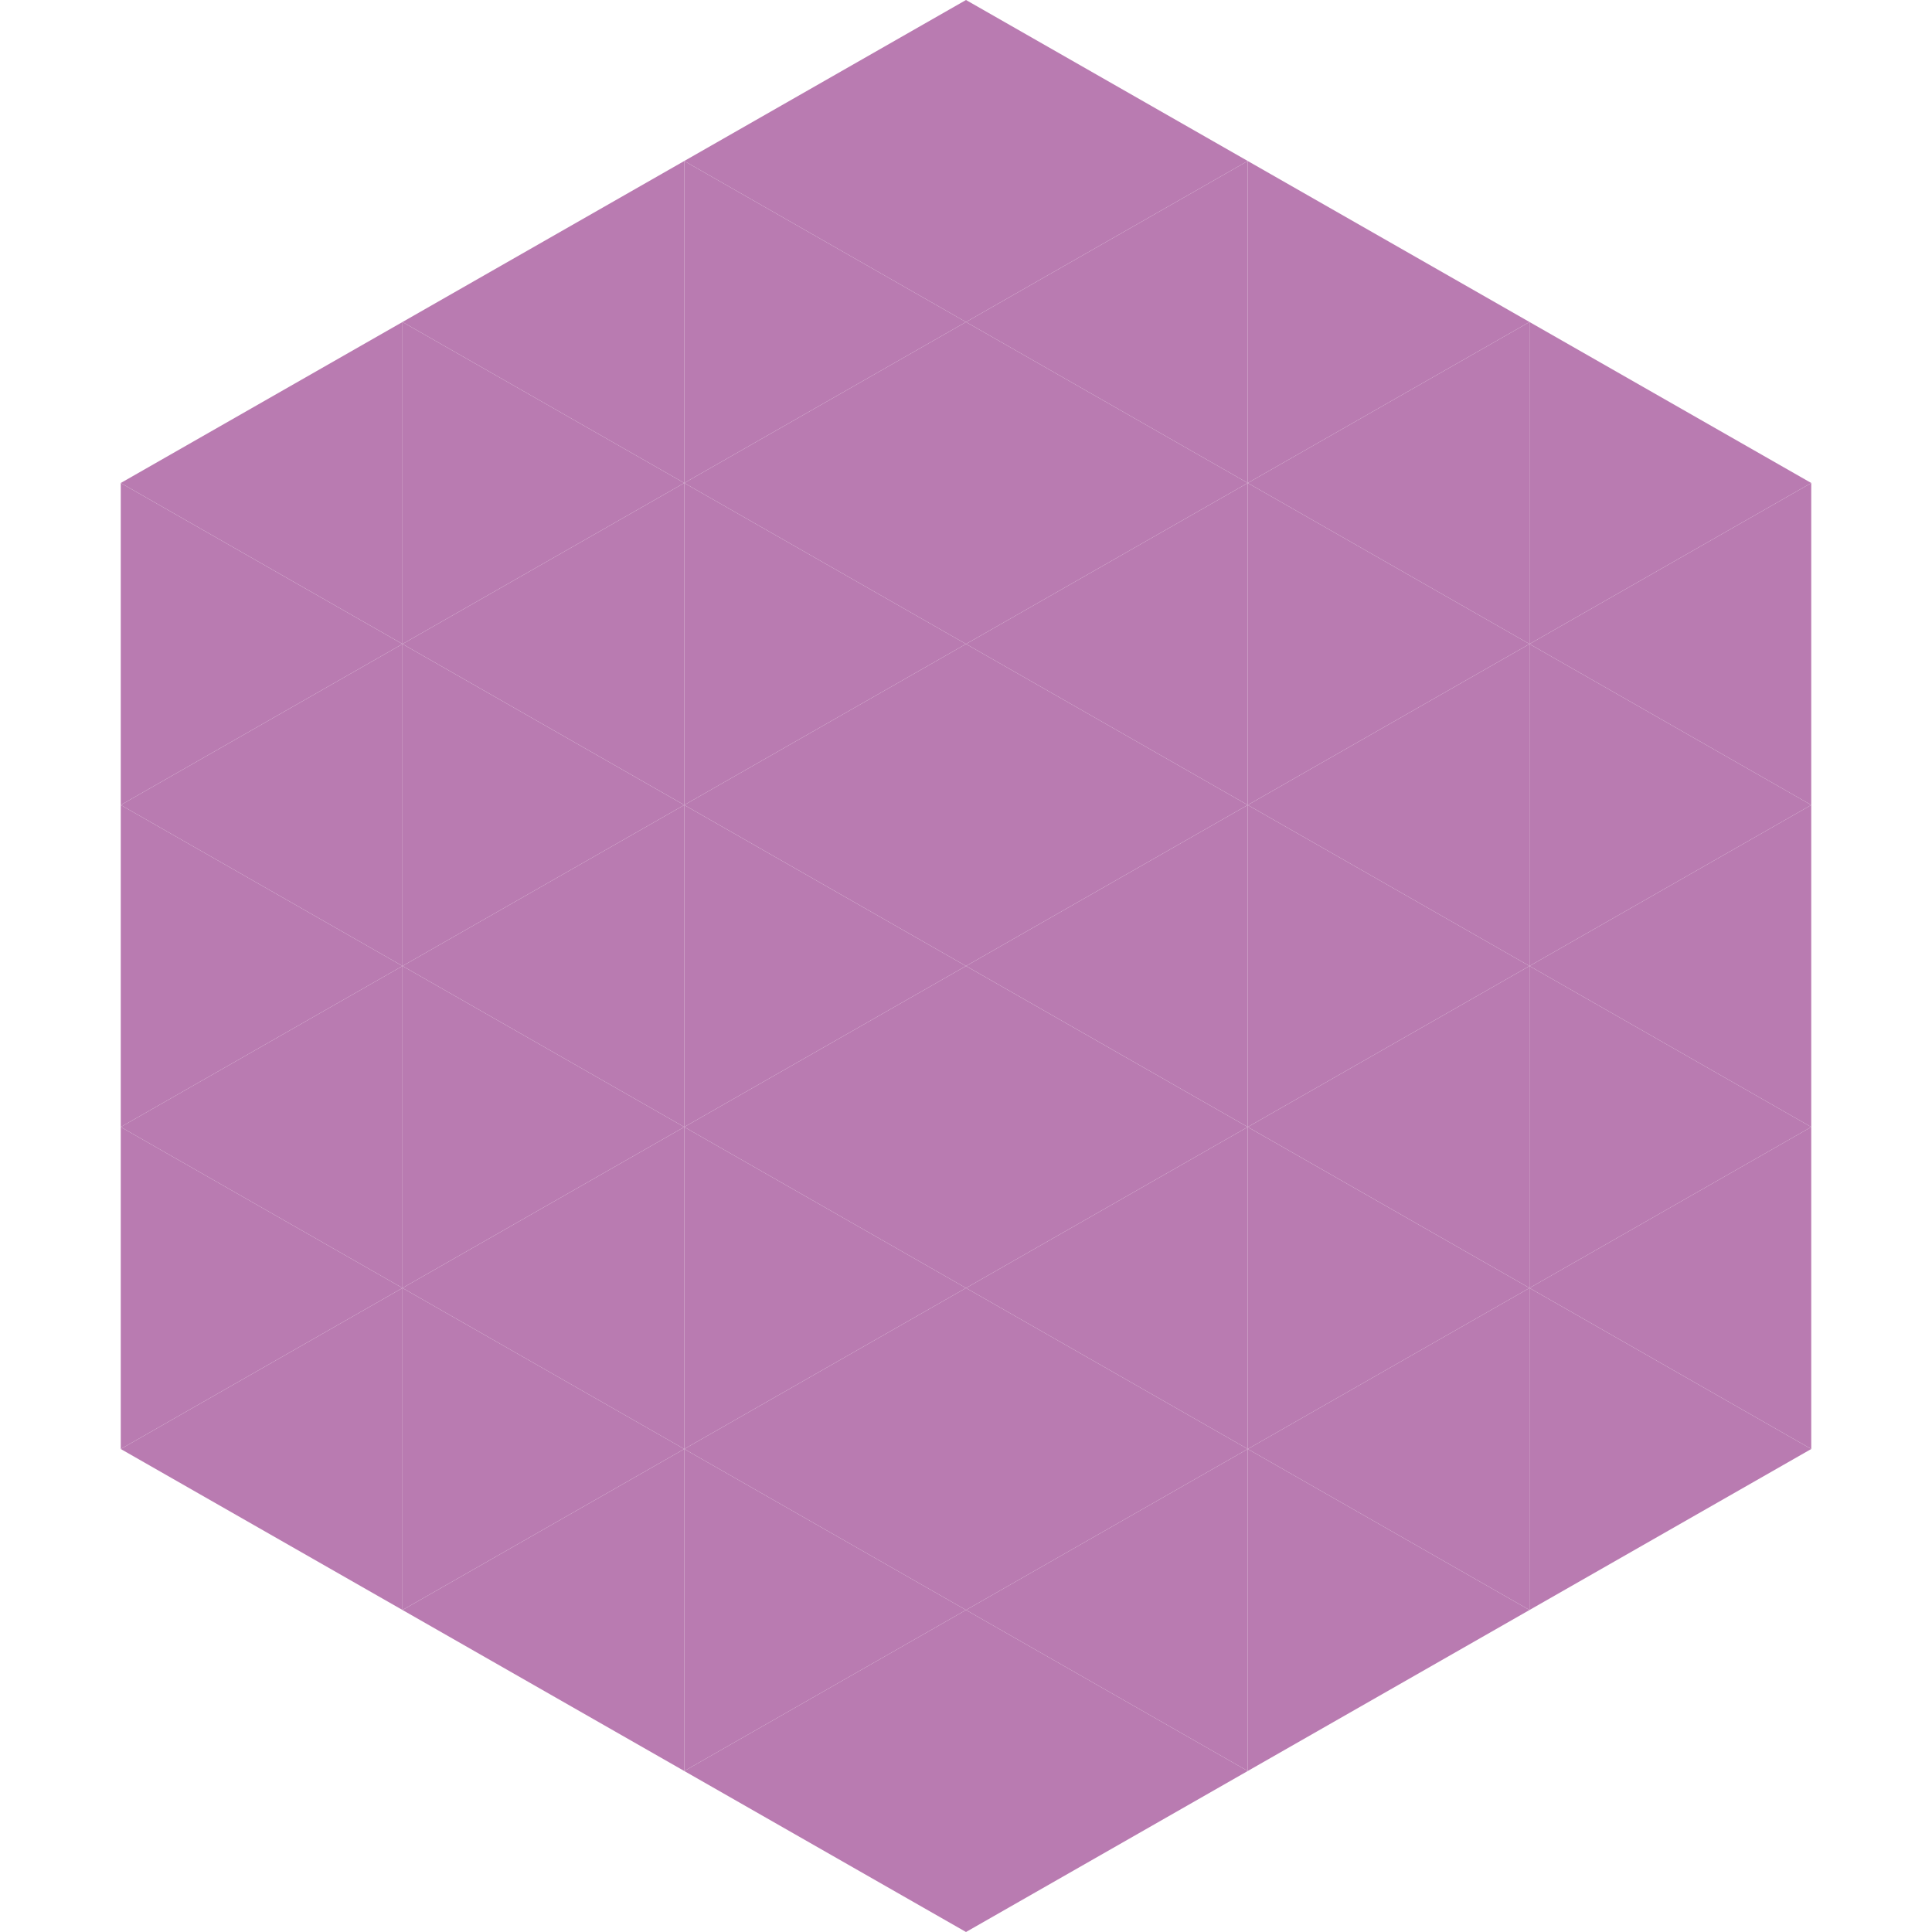
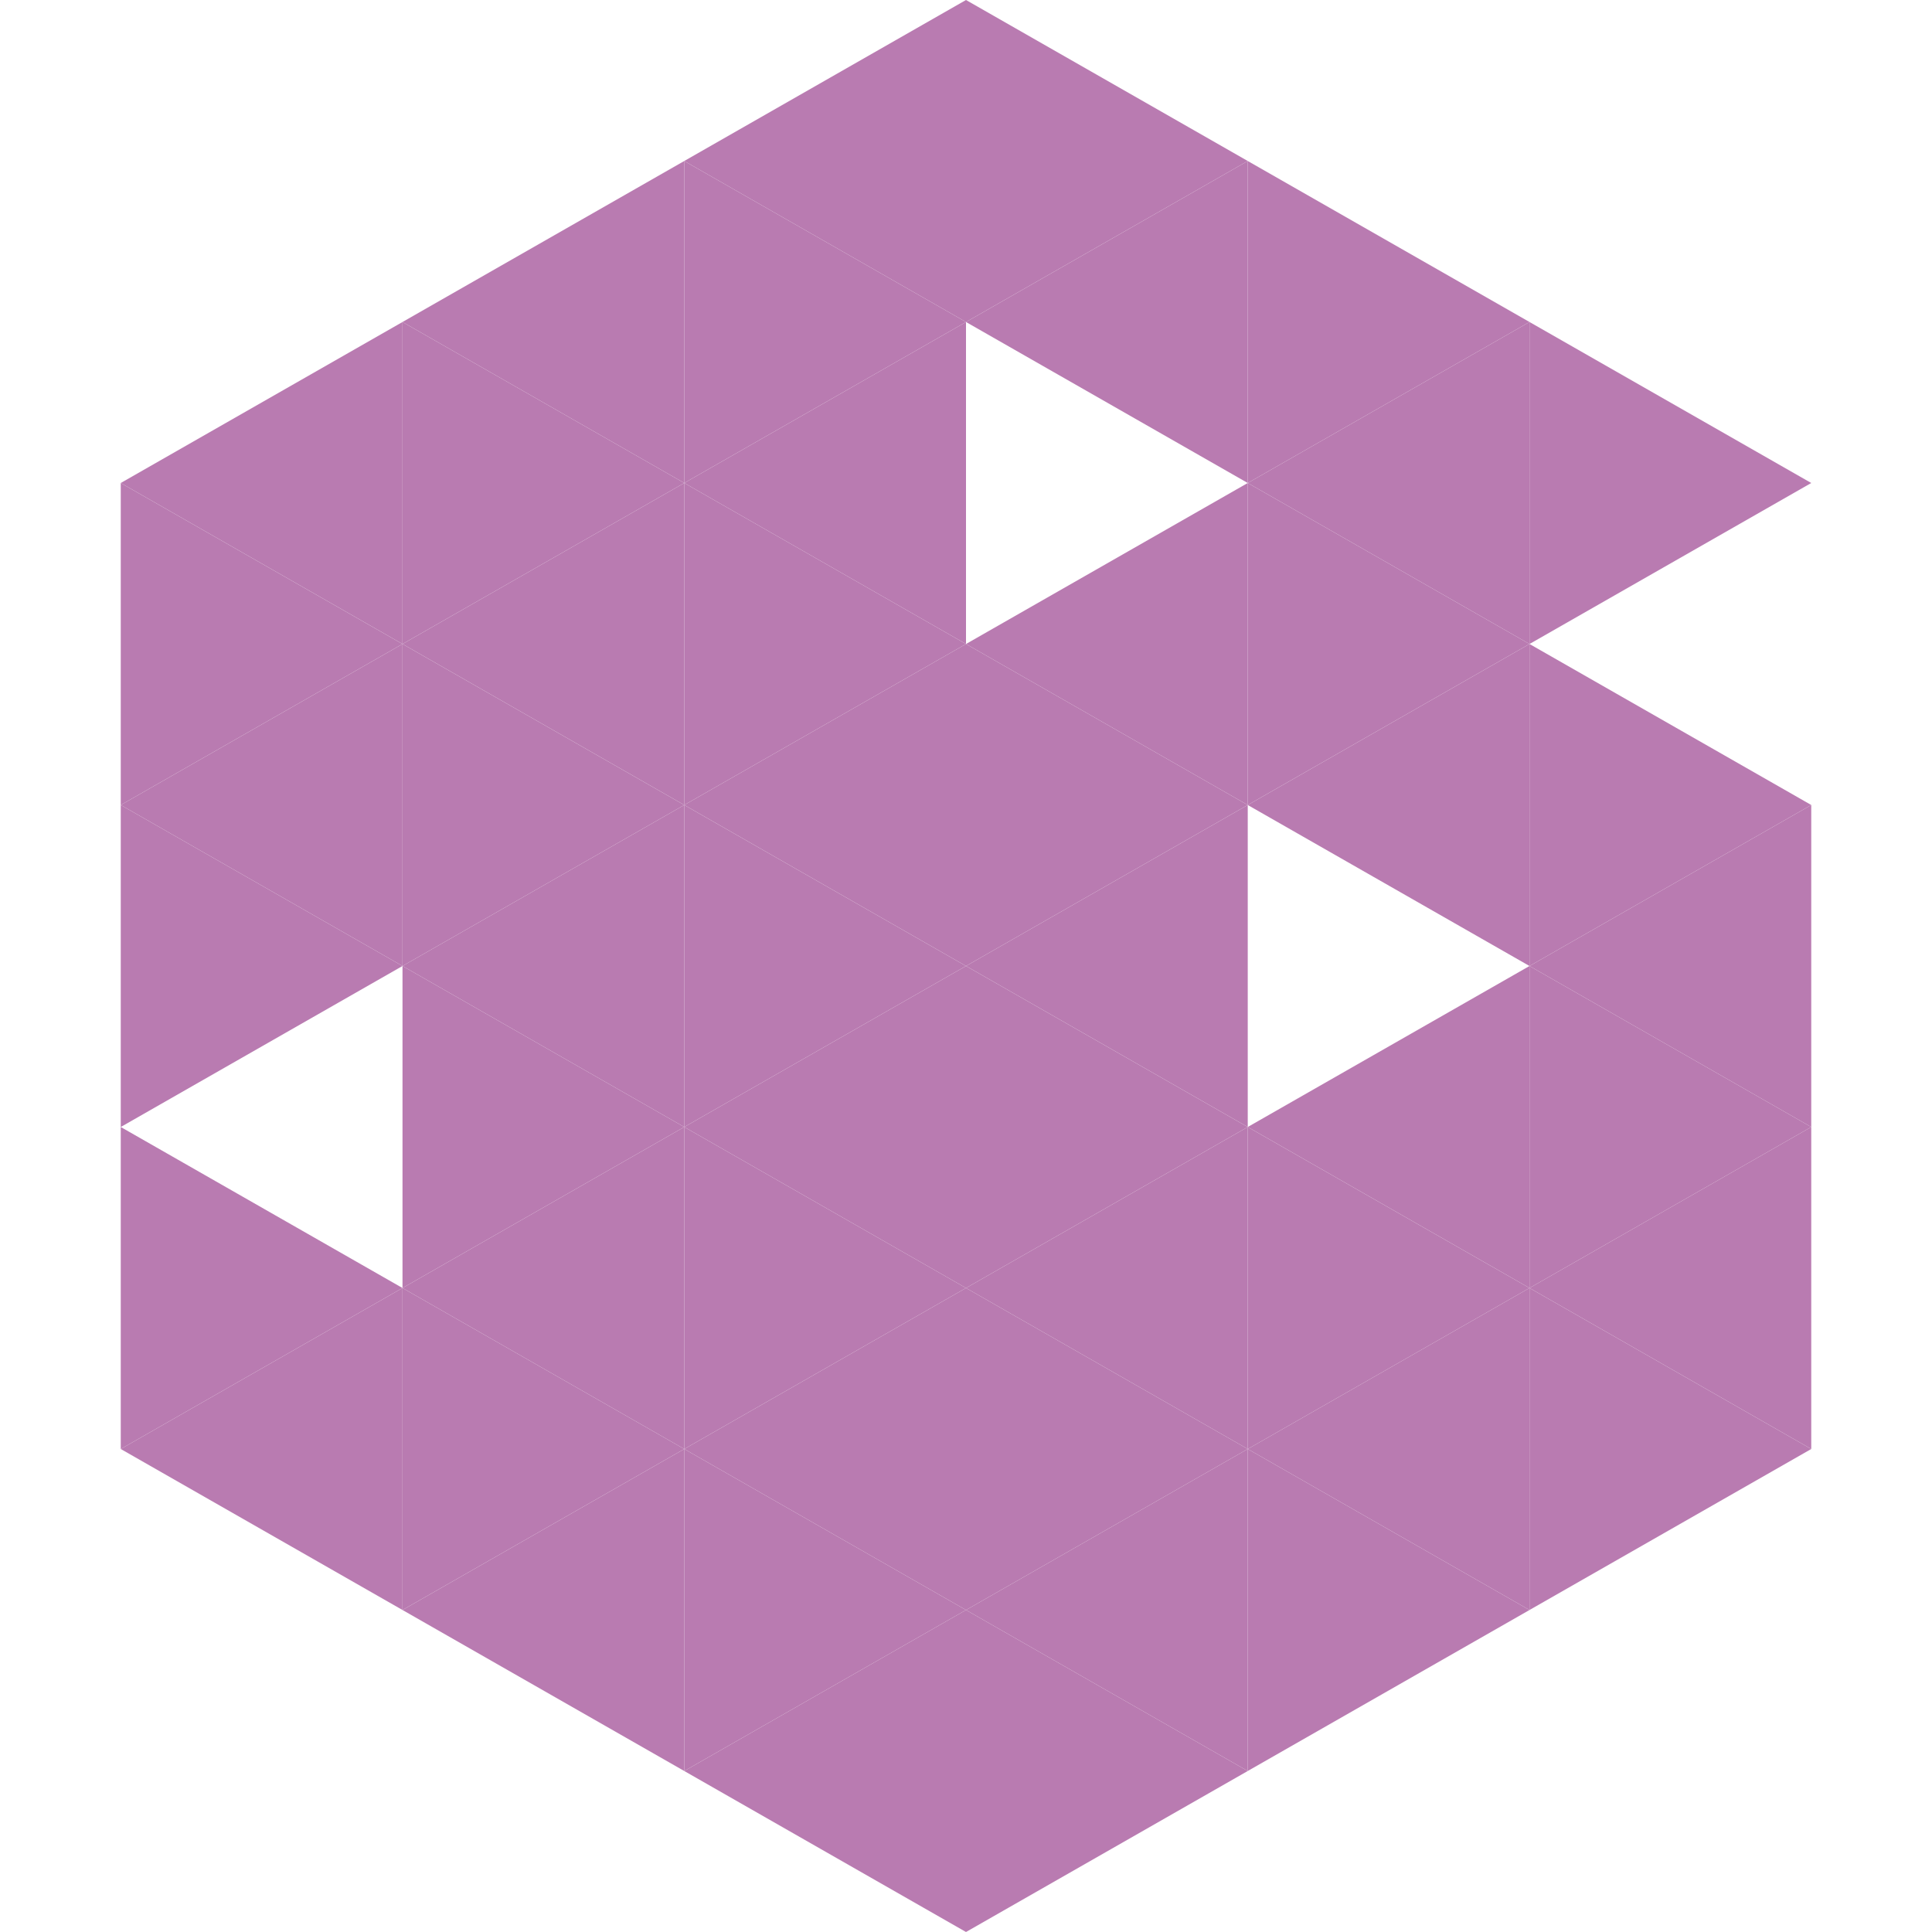
<svg xmlns="http://www.w3.org/2000/svg" width="240" height="240">
  <polygon points="50,40 15,60 50,80" style="fill:rgb(185,123,177)" />
  <polygon points="190,40 225,60 190,80" style="fill:rgb(185,123,177)" />
  <polygon points="15,60 50,80 15,100" style="fill:rgb(185,123,177)" />
-   <polygon points="225,60 190,80 225,100" style="fill:rgb(185,123,177)" />
  <polygon points="50,80 15,100 50,120" style="fill:rgb(185,123,177)" />
  <polygon points="190,80 225,100 190,120" style="fill:rgb(185,123,177)" />
  <polygon points="15,100 50,120 15,140" style="fill:rgb(185,123,177)" />
  <polygon points="225,100 190,120 225,140" style="fill:rgb(185,123,177)" />
-   <polygon points="50,120 15,140 50,160" style="fill:rgb(185,123,177)" />
  <polygon points="190,120 225,140 190,160" style="fill:rgb(185,123,177)" />
  <polygon points="15,140 50,160 15,180" style="fill:rgb(185,123,177)" />
  <polygon points="225,140 190,160 225,180" style="fill:rgb(185,123,177)" />
  <polygon points="50,160 15,180 50,200" style="fill:rgb(185,123,177)" />
  <polygon points="190,160 225,180 190,200" style="fill:rgb(185,123,177)" />
  <polygon points="15,180 50,200 15,220" style="fill:rgb(255,255,255); fill-opacity:0" />
  <polygon points="225,180 190,200 225,220" style="fill:rgb(255,255,255); fill-opacity:0" />
  <polygon points="50,0 85,20 50,40" style="fill:rgb(255,255,255); fill-opacity:0" />
  <polygon points="190,0 155,20 190,40" style="fill:rgb(255,255,255); fill-opacity:0" />
  <polygon points="85,20 50,40 85,60" style="fill:rgb(185,123,177)" />
  <polygon points="155,20 190,40 155,60" style="fill:rgb(185,123,177)" />
  <polygon points="50,40 85,60 50,80" style="fill:rgb(185,123,177)" />
  <polygon points="190,40 155,60 190,80" style="fill:rgb(185,123,177)" />
  <polygon points="85,60 50,80 85,100" style="fill:rgb(185,123,177)" />
  <polygon points="155,60 190,80 155,100" style="fill:rgb(185,123,177)" />
  <polygon points="50,80 85,100 50,120" style="fill:rgb(185,123,177)" />
  <polygon points="190,80 155,100 190,120" style="fill:rgb(185,123,177)" />
  <polygon points="85,100 50,120 85,140" style="fill:rgb(185,123,177)" />
-   <polygon points="155,100 190,120 155,140" style="fill:rgb(185,123,177)" />
  <polygon points="50,120 85,140 50,160" style="fill:rgb(185,123,177)" />
  <polygon points="190,120 155,140 190,160" style="fill:rgb(185,123,177)" />
  <polygon points="85,140 50,160 85,180" style="fill:rgb(185,123,177)" />
  <polygon points="155,140 190,160 155,180" style="fill:rgb(185,123,177)" />
  <polygon points="50,160 85,180 50,200" style="fill:rgb(185,123,177)" />
  <polygon points="190,160 155,180 190,200" style="fill:rgb(185,123,177)" />
  <polygon points="85,180 50,200 85,220" style="fill:rgb(185,123,177)" />
  <polygon points="155,180 190,200 155,220" style="fill:rgb(185,123,177)" />
  <polygon points="120,0 85,20 120,40" style="fill:rgb(185,123,177)" />
  <polygon points="120,0 155,20 120,40" style="fill:rgb(185,123,177)" />
  <polygon points="85,20 120,40 85,60" style="fill:rgb(185,123,177)" />
  <polygon points="155,20 120,40 155,60" style="fill:rgb(185,123,177)" />
  <polygon points="120,40 85,60 120,80" style="fill:rgb(185,123,177)" />
-   <polygon points="120,40 155,60 120,80" style="fill:rgb(185,123,177)" />
  <polygon points="85,60 120,80 85,100" style="fill:rgb(185,123,177)" />
  <polygon points="155,60 120,80 155,100" style="fill:rgb(185,123,177)" />
  <polygon points="120,80 85,100 120,120" style="fill:rgb(185,123,177)" />
  <polygon points="120,80 155,100 120,120" style="fill:rgb(185,123,177)" />
  <polygon points="85,100 120,120 85,140" style="fill:rgb(185,123,177)" />
  <polygon points="155,100 120,120 155,140" style="fill:rgb(185,123,177)" />
  <polygon points="120,120 85,140 120,160" style="fill:rgb(185,123,177)" />
  <polygon points="120,120 155,140 120,160" style="fill:rgb(185,123,177)" />
  <polygon points="85,140 120,160 85,180" style="fill:rgb(185,123,177)" />
  <polygon points="155,140 120,160 155,180" style="fill:rgb(185,123,177)" />
  <polygon points="120,160 85,180 120,200" style="fill:rgb(185,123,177)" />
  <polygon points="120,160 155,180 120,200" style="fill:rgb(185,123,177)" />
  <polygon points="85,180 120,200 85,220" style="fill:rgb(185,123,177)" />
  <polygon points="155,180 120,200 155,220" style="fill:rgb(185,123,177)" />
  <polygon points="120,200 85,220 120,240" style="fill:rgb(185,123,177)" />
  <polygon points="120,200 155,220 120,240" style="fill:rgb(185,123,177)" />
  <polygon points="85,220 120,240 85,260" style="fill:rgb(255,255,255); fill-opacity:0" />
  <polygon points="155,220 120,240 155,260" style="fill:rgb(255,255,255); fill-opacity:0" />
</svg>